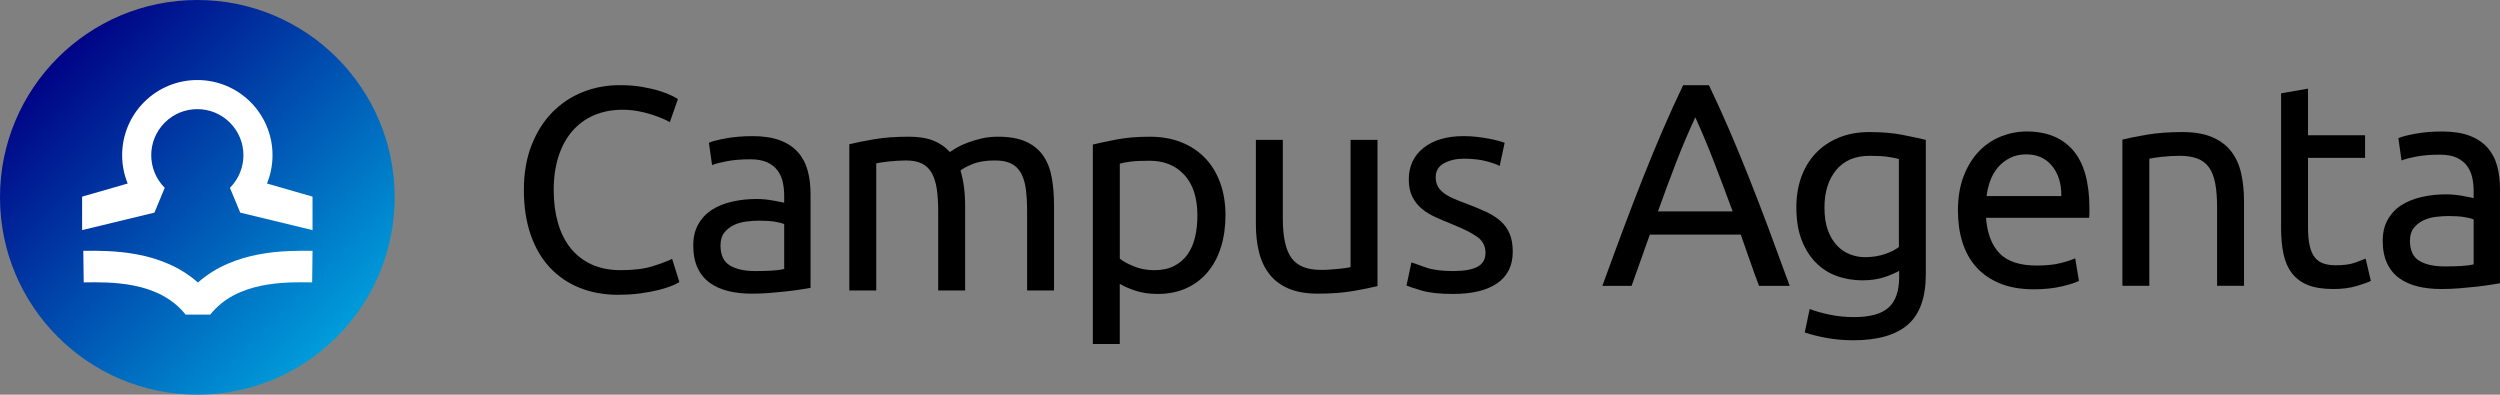
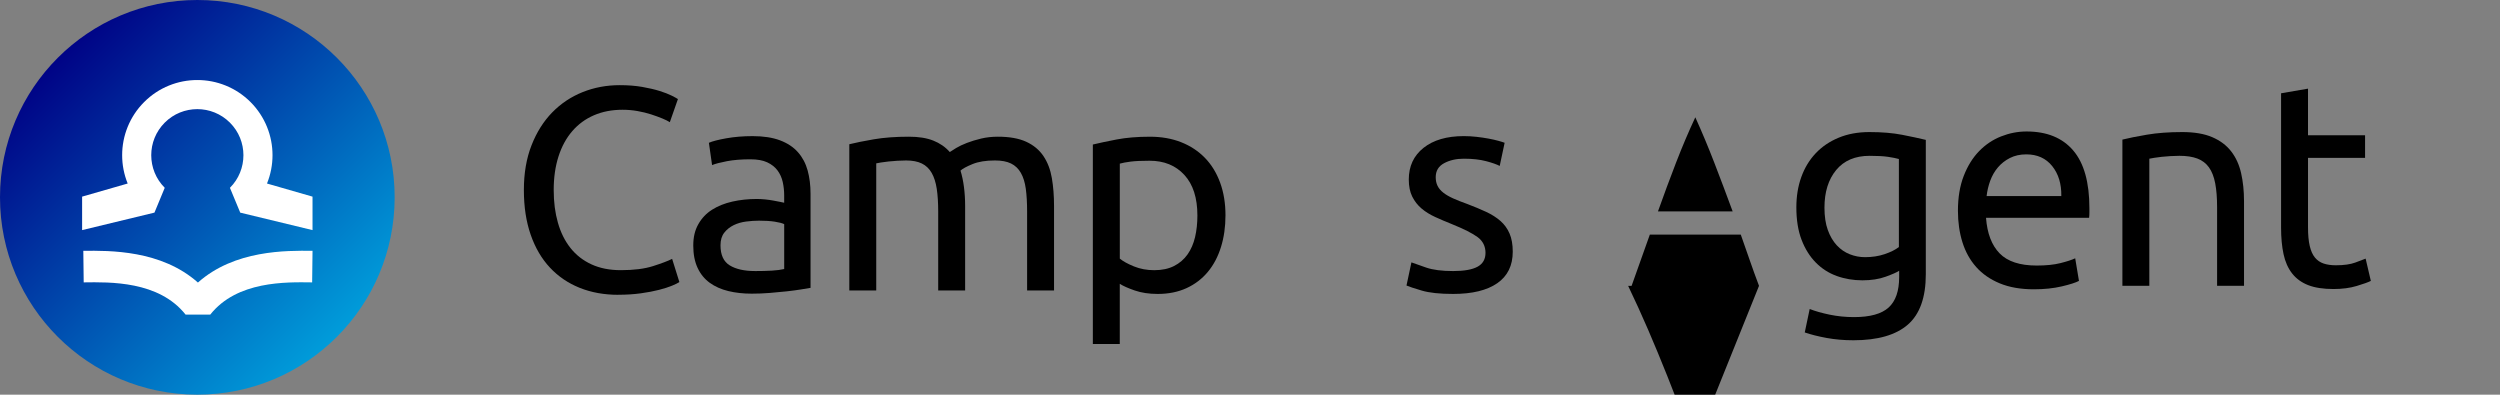
<svg xmlns="http://www.w3.org/2000/svg" id="Layer_2" viewBox="0 0 1957.96 309.09">
  <rect x="0" y="0" width="1957.96" height="309.09" fill="#808080" stroke="none" />
  <defs>
    <linearGradient id="linear-gradient" x1="263.84" y1="263.83" x2="45.26" y2="45.26" gradientUnits="userSpaceOnUse">
      <stop offset="0" stop-color="#009cda" />
      <stop offset="1" stop-color="#000386" />
    </linearGradient>
  </defs>
  <g id="Layer_1-2">
    <path d="M154.55,0C69.19,0,0,69.17,0,154.53s69.19,154.56,154.55,154.56,154.54-69.17,154.54-154.56S239.92,0,154.55,0Z" style="fill:url(#linear-gradient);" />
    <path d="M155.01,221.29c-28.71-25.55-69.18-25.08-89.76-24.85l.3,24.72c20.55-.27,58.84-1.2,79.79,25.23h19.34c20.95-26.44,59.22-25.5,79.79-25.23l.3-24.72c-20.59-.23-61.06-.71-89.76,24.85Z" style="fill:#fff;" />
    <path d="M244.77,180.22l-56.62-13.69-8.07-19.43c7.06-7.08,10.56-16.25,10.57-25.54-.01-9.27-3.51-18.44-10.56-25.5-7.08-7.06-16.27-10.57-25.54-10.59-9.3.02-18.46,3.5-25.53,10.57-7.06,7.09-10.56,16.25-10.57,25.51.02,9.29,3.51,18.45,10.57,25.54l-8.05,19.43-56.66,13.7v-26.22l35.69-10.27c-2.89-7.11-4.34-14.66-4.33-22.19-.01-15.03,5.76-30.16,17.23-41.62,11.47-11.49,26.61-17.26,41.65-17.24,15.03-.02,30.16,5.75,41.65,17.23,11.46,11.47,17.25,26.6,17.23,41.63,0,7.53-1.44,15.08-4.32,22.19l35.65,10.27v26.21Z" style="fill:#fff;" />
    <path d="M484.22,230.89c-11.04,0-21.09-1.81-30.16-5.44-9.07-3.63-16.86-8.92-23.36-15.87-6.5-6.95-11.53-15.53-15.08-25.74-3.55-10.21-5.33-21.88-5.33-35.04s2-24.83,6.01-35.04c4-10.21,9.41-18.78,16.21-25.74,6.8-6.95,14.74-12.25,23.81-15.88,9.07-3.63,18.74-5.44,29.03-5.44,6.5,0,12.36.45,17.58,1.36,5.22.91,9.75,1.97,13.61,3.17,3.86,1.21,6.99,2.42,9.41,3.63,2.42,1.21,4.08,2.12,4.99,2.72l-6.35,18.14c-1.36-.91-3.33-1.89-5.9-2.95-2.57-1.06-5.48-2.12-8.73-3.18-3.25-1.06-6.8-1.93-10.66-2.61-3.86-.68-7.75-1.02-11.68-1.02-8.32,0-15.8,1.44-22.45,4.31-6.65,2.87-12.32,7.03-17.01,12.47-4.69,5.44-8.28,12.06-10.77,19.84-2.49,7.79-3.74,16.52-3.74,26.19s1.1,17.92,3.29,25.63c2.19,7.71,5.48,14.33,9.86,19.84,4.38,5.52,9.87,9.79,16.44,12.81,6.58,3.03,14.25,4.54,23.02,4.54,10.13,0,18.52-1.06,25.17-3.18,6.65-2.12,11.64-4,14.97-5.67l5.67,18.14c-1.06.76-2.95,1.7-5.67,2.83-2.72,1.13-6.12,2.23-10.21,3.29-4.08,1.06-8.84,1.96-14.29,2.72-5.44.75-11.34,1.13-17.69,1.13Z" />
    <path d="M589.44,106.61c8.47,0,15.61,1.1,21.43,3.29,5.82,2.19,10.51,5.29,14.06,9.3,3.55,4.01,6.08,8.77,7.6,14.29,1.51,5.52,2.27,11.6,2.27,18.26v73.7c-1.81.3-4.35.72-7.6,1.25-3.25.53-6.92,1.02-11,1.47-4.08.45-8.5.87-13.27,1.25-4.76.38-9.49.57-14.17.57-6.65,0-12.78-.68-18.37-2.04-5.6-1.36-10.43-3.52-14.51-6.46-4.08-2.95-7.26-6.84-9.52-11.68-2.27-4.84-3.4-10.66-3.4-17.46s1.32-12.09,3.97-16.78c2.64-4.68,6.24-8.47,10.77-11.34,4.54-2.87,9.83-4.99,15.87-6.35,6.05-1.36,12.4-2.04,19.05-2.04,2.12,0,4.31.11,6.58.34,2.27.23,4.42.53,6.46.91,2.04.38,3.82.72,5.33,1.02,1.51.3,2.57.53,3.17.68v-5.9c0-3.48-.38-6.92-1.13-10.32-.76-3.4-2.12-6.42-4.08-9.07-1.97-2.64-4.65-4.76-8.05-6.35-3.4-1.59-7.82-2.38-13.27-2.38-6.96,0-13.04.49-18.26,1.47-5.22.99-9.11,2.01-11.68,3.06l-2.49-17.46c2.72-1.21,7.26-2.38,13.61-3.52,6.35-1.13,13.23-1.7,20.64-1.7ZM591.26,212.29c4.99,0,9.41-.11,13.27-.34,3.86-.23,7.07-.64,9.64-1.25v-35.15c-1.51-.75-3.97-1.4-7.37-1.93-3.4-.53-7.52-.79-12.36-.79-3.17,0-6.54.23-10.09.68-3.55.45-6.8,1.4-9.75,2.83-2.95,1.44-5.41,3.4-7.37,5.9-1.97,2.49-2.95,5.78-2.95,9.86,0,7.56,2.42,12.81,7.26,15.76,4.84,2.95,11.41,4.42,19.73,4.42Z" />
    <path d="M665.19,112.96c4.84-1.21,11.23-2.49,19.16-3.86,7.94-1.36,17.12-2.04,27.55-2.04,7.56,0,13.91,1.02,19.05,3.06,5.14,2.04,9.45,5.03,12.93,8.96,1.06-.75,2.72-1.81,4.99-3.18,2.27-1.36,5.06-2.68,8.39-3.97,3.32-1.28,7.03-2.42,11.11-3.4,4.08-.98,8.47-1.47,13.15-1.47,9.07,0,16.48,1.33,22.22,3.97,5.74,2.65,10.24,6.39,13.49,11.23,3.25,4.84,5.44,10.58,6.58,17.24,1.13,6.65,1.7,13.91,1.7,21.77v66.22h-21.09v-61.68c0-6.95-.34-12.93-1.02-17.92-.68-4.99-1.97-9.15-3.86-12.47-1.89-3.32-4.46-5.78-7.71-7.37-3.25-1.59-7.45-2.38-12.59-2.38-7.11,0-12.97.95-17.58,2.84-4.61,1.89-7.75,3.59-9.41,5.1,1.21,3.93,2.12,8.24,2.72,12.93.6,4.69.91,9.6.91,14.74v66.22h-21.09v-61.68c0-6.95-.38-12.93-1.13-17.92-.76-4.99-2.08-9.15-3.97-12.47-1.89-3.32-4.46-5.78-7.71-7.37-3.25-1.59-7.37-2.38-12.36-2.38-2.12,0-4.39.08-6.8.23-2.42.15-4.73.34-6.92.57-2.19.23-4.2.49-6.01.79-1.81.3-3.03.53-3.63.68v99.56h-21.09v-114.53Z" />
    <path d="M959.77,168.75c0,8.92-1.17,17.16-3.52,24.72-2.35,7.56-5.78,14.06-10.32,19.5-4.54,5.44-10.09,9.68-16.67,12.7-6.58,3.02-14.1,4.54-22.56,4.54-6.8,0-12.81-.91-18.03-2.72-5.22-1.81-9.11-3.55-11.68-5.22v47.17h-21.09V113.19c4.99-1.21,11.23-2.53,18.71-3.97,7.48-1.43,16.14-2.15,25.97-2.15,9.07,0,17.24,1.44,24.49,4.31,7.26,2.87,13.45,6.96,18.6,12.25,5.14,5.29,9.11,11.76,11.91,19.39,2.8,7.64,4.2,16.22,4.2,25.74ZM937.78,168.75c0-13.76-3.4-24.34-10.21-31.75-6.8-7.41-15.87-11.11-27.21-11.11-6.35,0-11.3.23-14.85.68-3.55.45-6.39.99-8.5,1.59v74.38c2.57,2.12,6.27,4.16,11.11,6.12,4.84,1.97,10.13,2.95,15.87,2.95,6.05,0,11.23-1.1,15.53-3.29,4.31-2.19,7.82-5.22,10.55-9.07,2.72-3.86,4.68-8.39,5.9-13.61,1.21-5.22,1.81-10.85,1.81-16.9Z" />
-     <path d="M1078.83,224.08c-4.84,1.21-11.23,2.49-19.16,3.86-7.94,1.36-17.12,2.04-27.55,2.04-9.07,0-16.71-1.33-22.91-3.97-6.2-2.64-11.19-6.39-14.97-11.23-3.78-4.84-6.5-10.55-8.16-17.12-1.67-6.58-2.49-13.87-2.49-21.88v-66.22h21.09v61.68c0,14.37,2.27,24.65,6.8,30.84,4.54,6.2,12.17,9.3,22.91,9.3,2.27,0,4.61-.07,7.03-.23,2.42-.15,4.68-.34,6.8-.57,2.12-.23,4.04-.45,5.78-.68,1.74-.23,2.98-.49,3.74-.79v-99.56h21.09v114.53Z" />
    <path d="M1138.02,212.29c8.62,0,15-1.13,19.16-3.4,4.16-2.27,6.24-5.9,6.24-10.89s-2.04-9.22-6.12-12.25c-4.08-3.02-10.81-6.42-20.18-10.21-4.54-1.81-8.88-3.66-13.04-5.56-4.16-1.89-7.75-4.12-10.77-6.69-3.03-2.57-5.44-5.67-7.26-9.3-1.81-3.63-2.72-8.09-2.72-13.38,0-10.43,3.86-18.71,11.57-24.83,7.71-6.12,18.22-9.18,31.52-9.18,3.32,0,6.65.19,9.98.57,3.32.38,6.42.83,9.3,1.36,2.87.53,5.4,1.1,7.6,1.7,2.19.61,3.89,1.13,5.1,1.59l-3.86,18.14c-2.27-1.21-5.82-2.46-10.66-3.74-4.84-1.28-10.66-1.93-17.46-1.93-5.9,0-11.04,1.17-15.42,3.52-4.39,2.35-6.58,6.01-6.58,11,0,2.57.49,4.84,1.47,6.8.98,1.97,2.49,3.74,4.54,5.33,2.04,1.59,4.57,3.06,7.6,4.42,3.02,1.36,6.65,2.8,10.89,4.31,5.59,2.12,10.58,4.2,14.97,6.24,4.38,2.04,8.13,4.42,11.23,7.14,3.1,2.72,5.48,6.01,7.14,9.87,1.66,3.86,2.49,8.58,2.49,14.17,0,10.89-4.05,19.13-12.13,24.72-8.09,5.6-19.62,8.39-34.58,8.39-10.43,0-18.6-.87-24.49-2.61-5.9-1.74-9.9-3.06-12.02-3.97l3.86-18.14c2.42.91,6.27,2.27,11.57,4.08,5.29,1.81,12.32,2.72,21.09,2.72Z" />
-     <path d="M1377.63,223.86c-2.57-6.8-4.99-13.49-7.26-20.07-2.27-6.58-4.61-13.27-7.03-20.07h-71.21l-14.29,40.14h-22.9c6.05-16.63,11.71-32.01,17.01-46.15,5.29-14.13,10.47-27.55,15.53-40.25,5.06-12.7,10.09-24.83,15.08-36.4,4.99-11.57,10.21-23.02,15.65-34.36h20.18c5.44,11.34,10.66,22.79,15.65,34.36,4.99,11.57,10.01,23.7,15.08,36.4,5.06,12.7,10.24,26.12,15.53,40.25,5.29,14.14,10.96,29.52,17.01,46.15h-24.04ZM1356.99,165.57c-4.84-13.15-9.64-25.89-14.4-38.21-4.76-12.32-9.72-24.15-14.85-35.49-5.29,11.34-10.32,23.17-15.08,35.49-4.76,12.32-9.49,25.06-14.17,38.21h58.51Z" />
+     <path d="M1377.63,223.86c-2.57-6.8-4.99-13.49-7.26-20.07-2.27-6.58-4.61-13.27-7.03-20.07h-71.21l-14.29,40.14h-22.9h20.18c5.44,11.34,10.66,22.79,15.65,34.36,4.99,11.57,10.01,23.7,15.08,36.4,5.06,12.7,10.24,26.12,15.53,40.25,5.29,14.14,10.96,29.52,17.01,46.15h-24.04ZM1356.99,165.57c-4.84-13.15-9.64-25.89-14.4-38.21-4.76-12.32-9.72-24.15-14.85-35.49-5.29,11.34-10.32,23.17-15.08,35.49-4.76,12.32-9.49,25.06-14.17,38.21h58.51Z" />
    <path d="M1487.39,212.06c-1.81,1.21-5.33,2.76-10.55,4.65-5.22,1.89-11.3,2.84-18.26,2.84s-13.8-1.13-20.07-3.4c-6.28-2.27-11.76-5.78-16.44-10.55-4.69-4.76-8.39-10.69-11.11-17.8-2.72-7.1-4.08-15.57-4.08-25.4,0-8.62,1.28-16.52,3.86-23.7,2.57-7.18,6.31-13.38,11.23-18.6,4.91-5.22,10.92-9.3,18.03-12.25,7.1-2.95,15.12-4.42,24.04-4.42,9.83,0,18.4.72,25.74,2.15,7.33,1.44,13.49,2.76,18.48,3.97v105.23c0,18.14-4.69,31.3-14.06,39.46-9.38,8.16-23.59,12.25-42.64,12.25-7.41,0-14.4-.61-20.98-1.81-6.58-1.21-12.29-2.65-17.12-4.31l3.86-18.37c4.23,1.66,9.41,3.14,15.53,4.42,6.12,1.28,12.51,1.93,19.16,1.93,12.55,0,21.58-2.49,27.1-7.48,5.52-4.99,8.28-12.93,8.28-23.81v-4.99ZM1487.16,124.53c-2.12-.6-4.95-1.17-8.5-1.7-3.55-.53-8.36-.79-14.4-.79-11.34,0-20.07,3.71-26.19,11.11-6.12,7.41-9.18,17.24-9.18,29.48,0,6.8.87,12.63,2.61,17.46,1.74,4.84,4.08,8.84,7.03,12.02,2.95,3.18,6.35,5.52,10.21,7.03,3.86,1.51,7.82,2.27,11.91,2.27,5.59,0,10.73-.79,15.42-2.38,4.68-1.59,8.39-3.44,11.11-5.56v-68.94Z" />
    <path d="M1533.42,165.12c0-10.43,1.51-19.54,4.54-27.33,3.02-7.79,7.03-14.25,12.02-19.39,4.99-5.14,10.73-8.99,17.24-11.57,6.5-2.57,13.15-3.86,19.96-3.86,15.88,0,28.04,4.95,36.51,14.85,8.47,9.9,12.7,24.99,12.7,45.24v3.52c0,1.44-.08,2.76-.23,3.97h-80.74c.91,12.25,4.46,21.54,10.66,27.89,6.2,6.35,15.87,9.53,29.03,9.53,7.41,0,13.64-.64,18.71-1.93,5.06-1.28,8.88-2.53,11.45-3.74l2.95,17.69c-2.57,1.36-7.07,2.8-13.49,4.31-6.43,1.51-13.72,2.27-21.88,2.27-10.28,0-19.16-1.55-26.65-4.65-7.48-3.1-13.65-7.37-18.48-12.81-4.84-5.44-8.43-11.91-10.77-19.39-2.35-7.48-3.52-15.68-3.52-24.61ZM1614.39,153.55c.15-9.53-2.23-17.35-7.14-23.47-4.91-6.12-11.68-9.18-20.3-9.18-4.84,0-9.11.95-12.81,2.84-3.71,1.89-6.84,4.35-9.41,7.37-2.57,3.03-4.57,6.5-6.01,10.43-1.44,3.93-2.38,7.94-2.84,12.02h58.51Z" />
    <path d="M1662.23,109.33c4.84-1.21,11.26-2.49,19.28-3.86,8.01-1.36,17.24-2.04,27.67-2.04,9.37,0,17.16,1.33,23.36,3.97,6.2,2.65,11.15,6.35,14.85,11.11,3.7,4.76,6.31,10.47,7.82,17.12,1.51,6.65,2.27,13.99,2.27,22v66.22h-21.09v-61.68c0-7.26-.49-13.45-1.47-18.6-.99-5.14-2.61-9.3-4.88-12.47-2.27-3.18-5.29-5.48-9.07-6.92-3.78-1.44-8.47-2.15-14.06-2.15-2.27,0-4.61.08-7.03.23-2.42.15-4.73.34-6.92.57-2.19.23-4.16.49-5.9.79-1.74.3-2.99.53-3.74.68v99.56h-21.09v-114.53Z" />
    <path d="M1807.6,105.93h44.68v17.69h-44.68v54.43c0,5.9.45,10.77,1.36,14.63.91,3.86,2.27,6.88,4.08,9.07,1.81,2.19,4.08,3.74,6.8,4.65,2.72.91,5.9,1.36,9.52,1.36,6.35,0,11.45-.72,15.31-2.15,3.86-1.44,6.54-2.46,8.05-3.06l4.08,17.46c-2.12,1.06-5.82,2.38-11.11,3.97-5.29,1.59-11.34,2.38-18.14,2.38-8.02,0-14.63-1.02-19.84-3.06-5.22-2.04-9.41-5.1-12.59-9.18-3.18-4.08-5.41-9.11-6.69-15.08-1.29-5.97-1.93-12.89-1.93-20.75v-105.23l21.09-3.63v36.51Z" />
-     <path d="M1912.6,102.98c8.47,0,15.61,1.1,21.43,3.29,5.82,2.19,10.51,5.29,14.06,9.3,3.55,4.01,6.08,8.77,7.6,14.29,1.51,5.52,2.27,11.6,2.27,18.26v73.7c-1.81.3-4.35.72-7.6,1.25-3.25.53-6.92,1.02-11,1.47-4.08.45-8.5.87-13.27,1.25-4.76.38-9.49.57-14.17.57-6.65,0-12.78-.68-18.37-2.04-5.6-1.36-10.43-3.52-14.51-6.46s-7.26-6.84-9.52-11.68c-2.27-4.84-3.4-10.66-3.4-17.46s1.32-12.09,3.97-16.78c2.64-4.68,6.24-8.47,10.77-11.34,4.54-2.87,9.83-4.99,15.87-6.35,6.05-1.36,12.4-2.04,19.05-2.04,2.12,0,4.31.11,6.58.34,2.27.23,4.42.53,6.46.91,2.04.38,3.82.72,5.33,1.02,1.51.3,2.57.53,3.17.68v-5.9c0-3.48-.38-6.92-1.13-10.32-.76-3.4-2.12-6.42-4.08-9.07-1.97-2.64-4.65-4.76-8.05-6.35-3.4-1.59-7.82-2.38-13.27-2.38-6.96,0-13.04.49-18.26,1.47-5.22.99-9.11,2.01-11.68,3.06l-2.49-17.46c2.72-1.21,7.26-2.38,13.61-3.52s13.23-1.7,20.64-1.7ZM1914.41,208.66c4.99,0,9.41-.11,13.27-.34,3.86-.23,7.07-.64,9.64-1.25v-35.15c-1.51-.75-3.97-1.4-7.37-1.93-3.4-.53-7.52-.79-12.36-.79-3.18,0-6.54.23-10.09.68-3.55.45-6.8,1.4-9.75,2.83-2.95,1.44-5.41,3.4-7.37,5.9-1.97,2.49-2.95,5.78-2.95,9.86,0,7.56,2.42,12.81,7.26,15.76,4.84,2.95,11.41,4.42,19.73,4.42Z" />
  </g>
</svg>